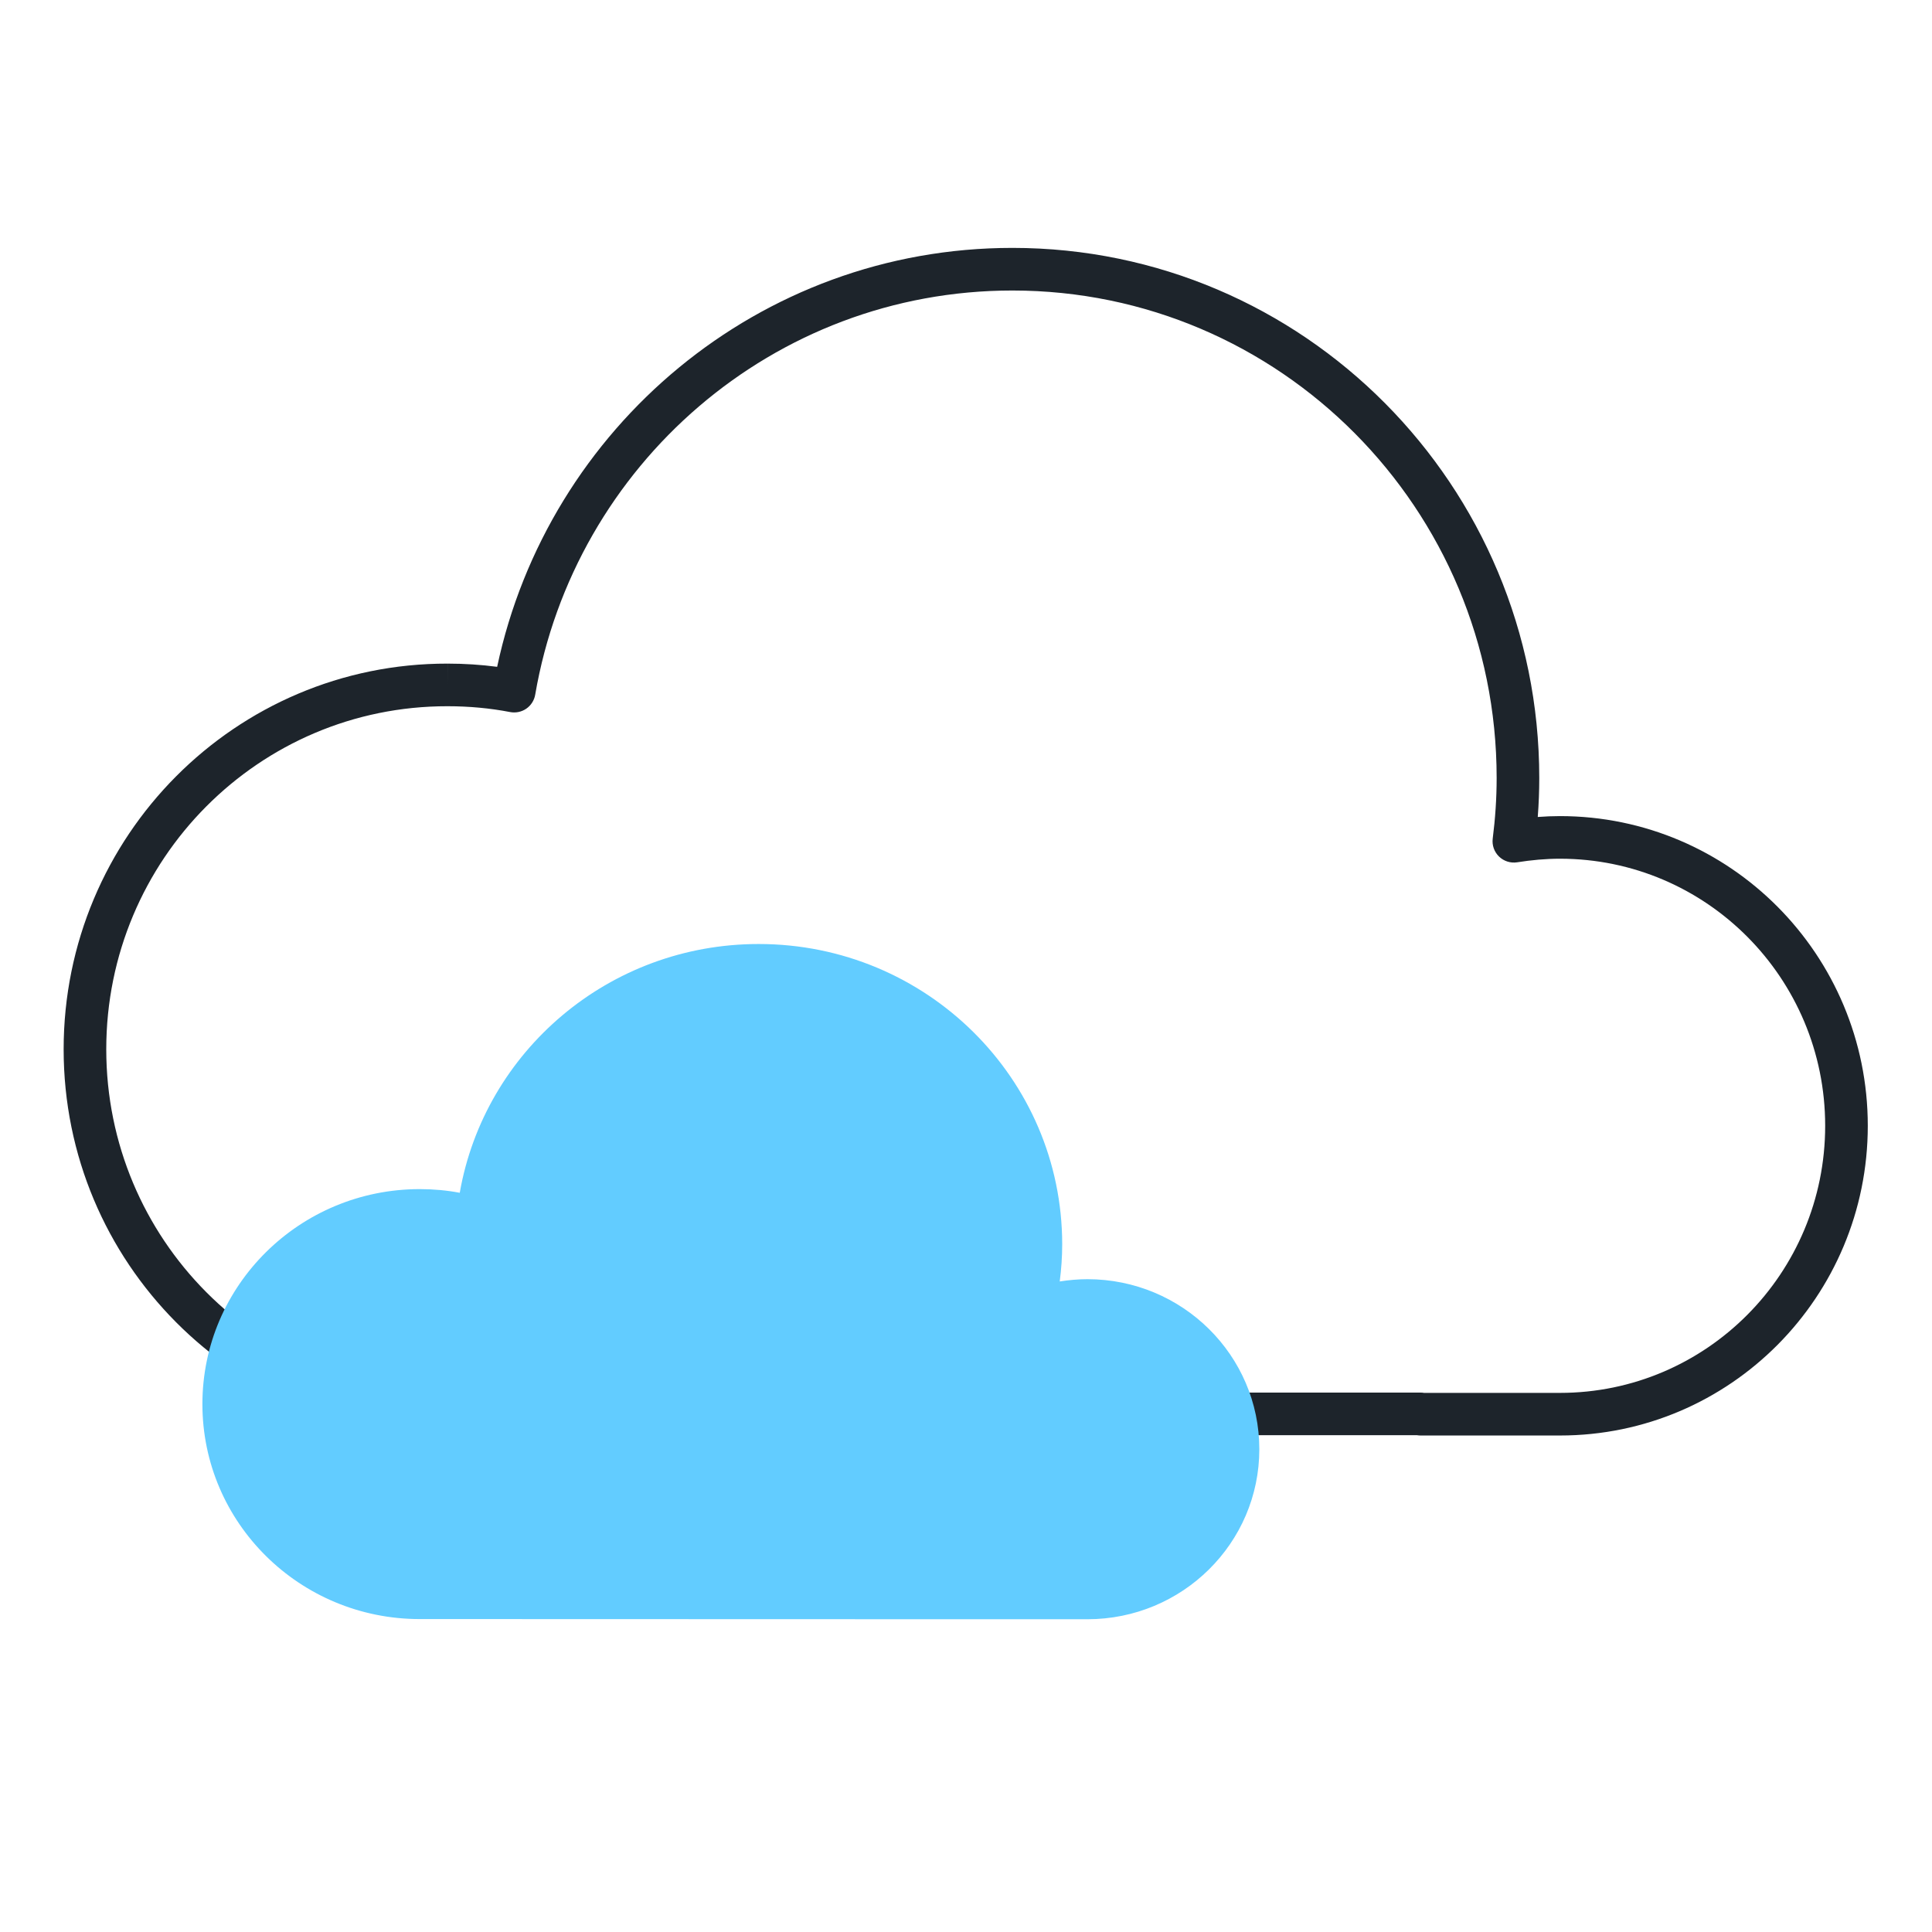
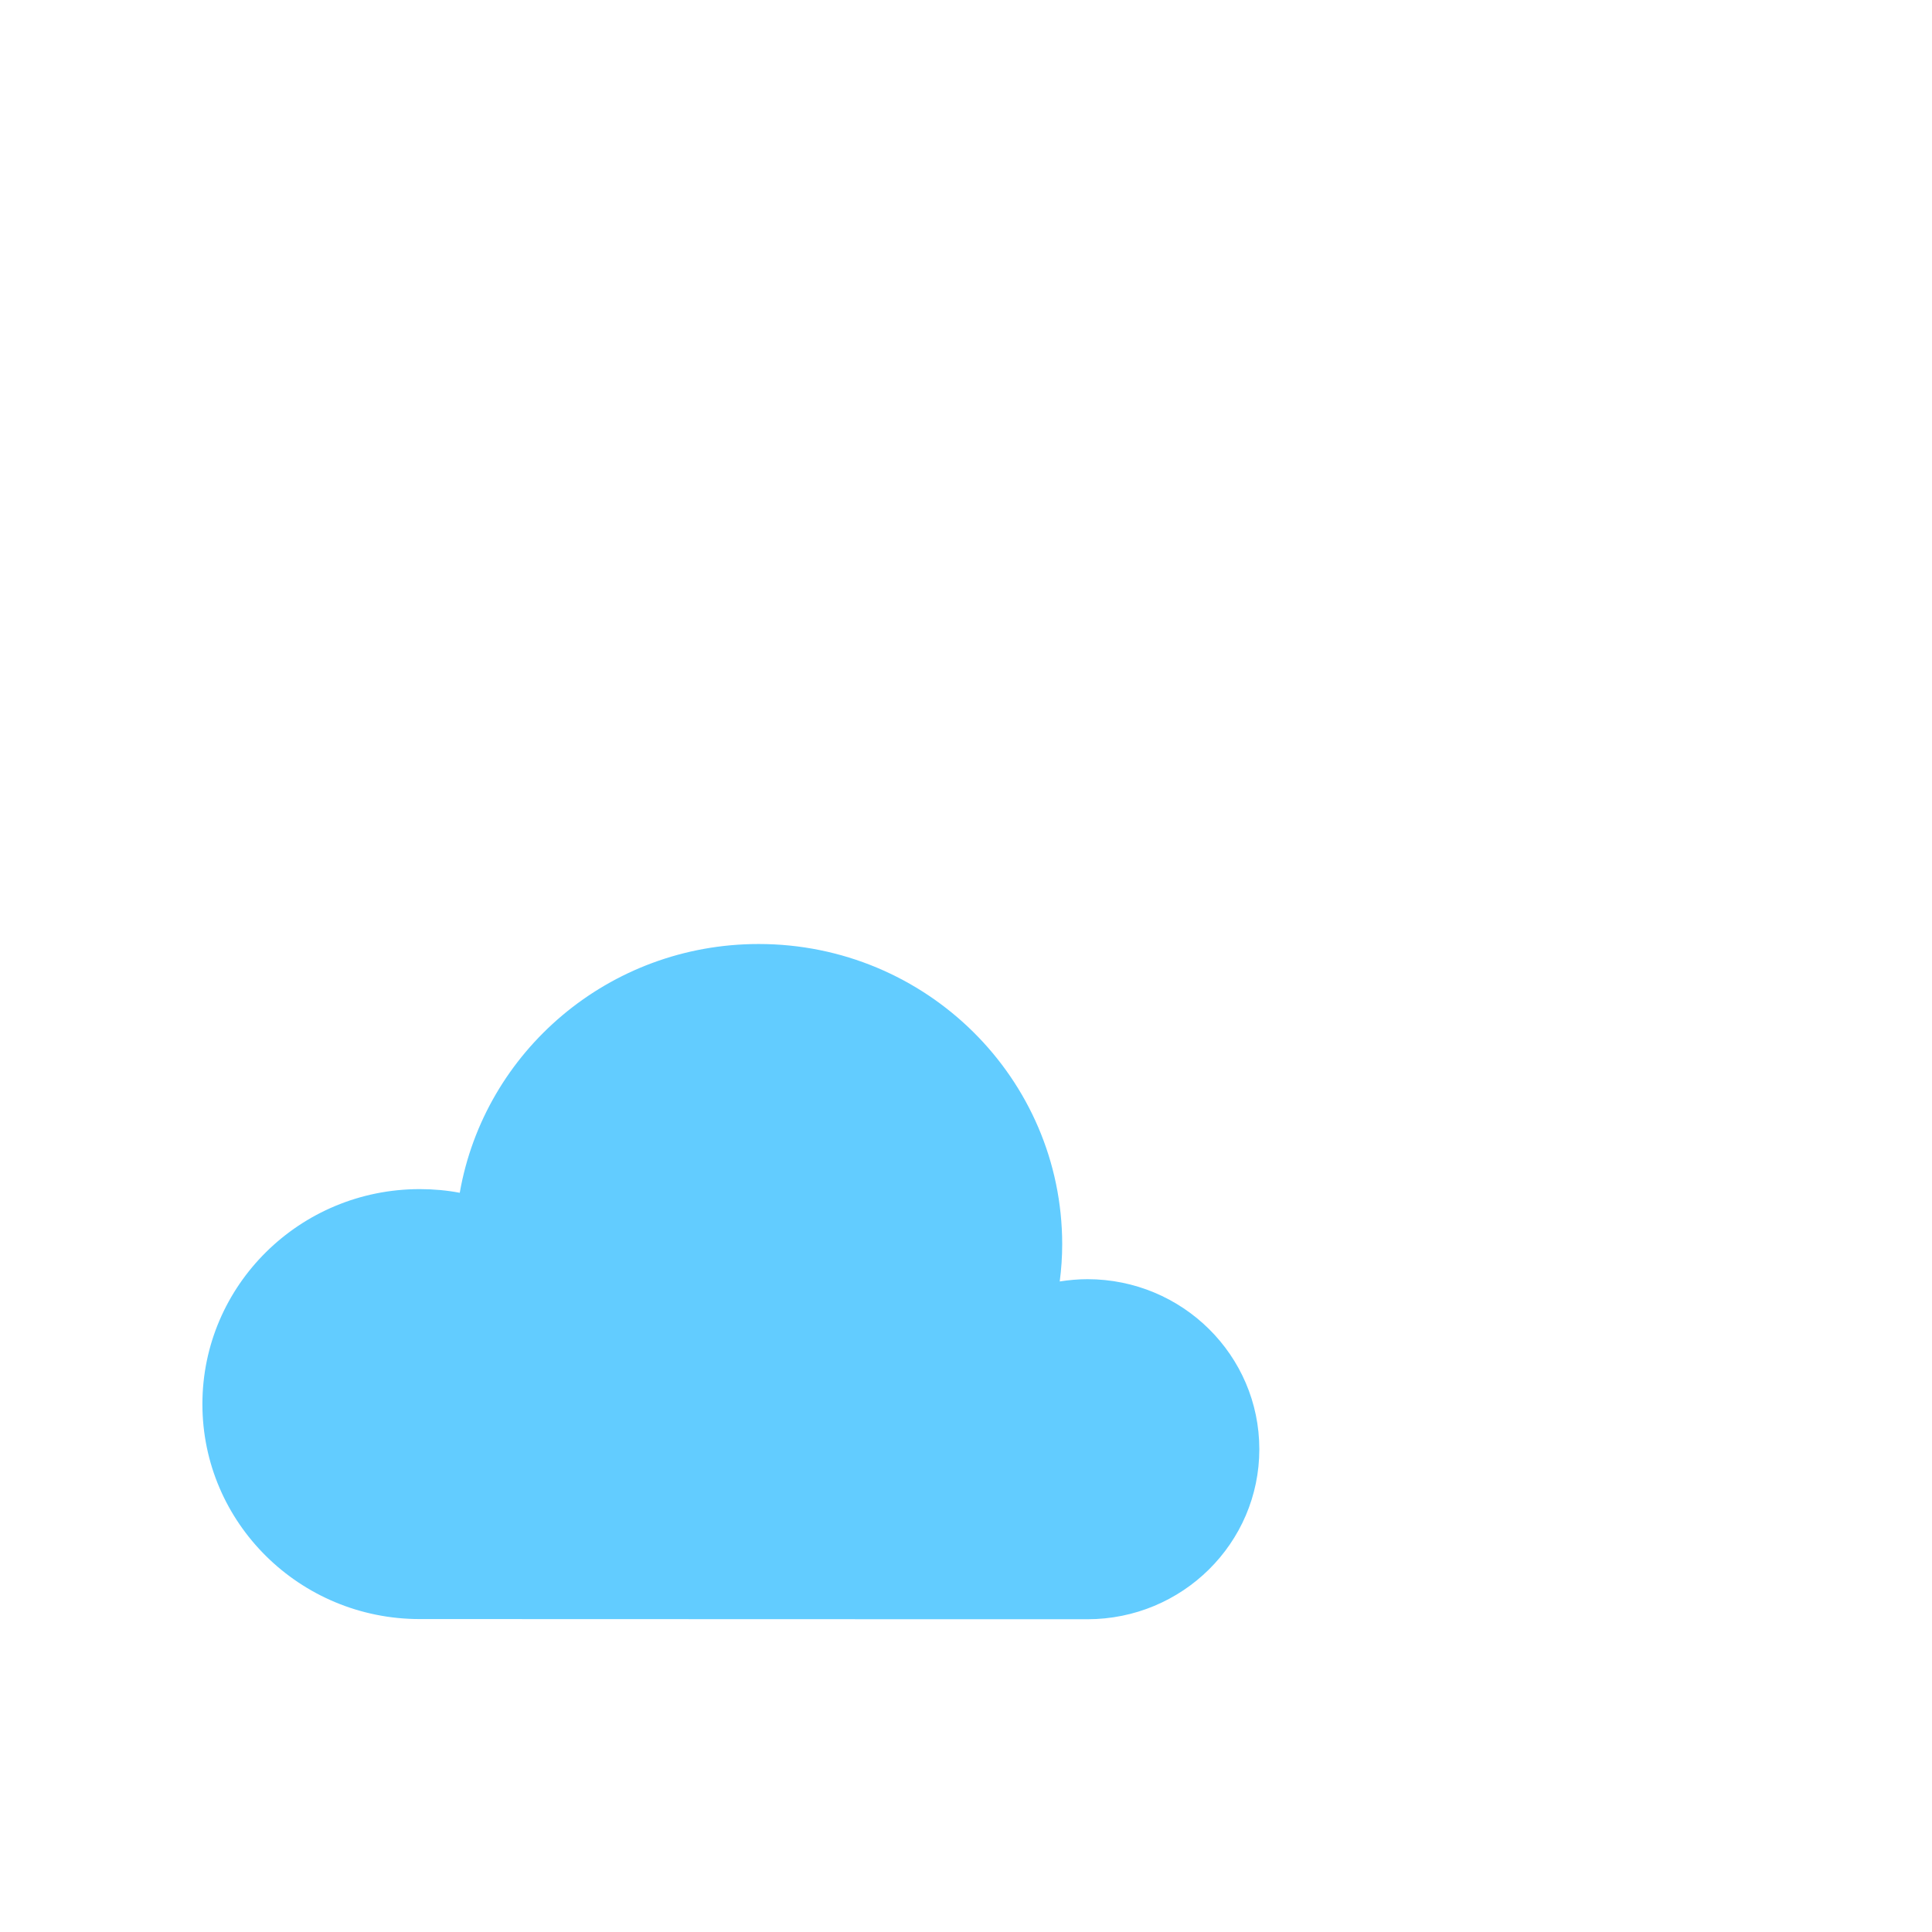
<svg xmlns="http://www.w3.org/2000/svg" width="68" height="68" viewBox="0 0 68 68" fill="none">
-   <path fill-rule="evenodd" clip-rule="evenodd" d="M17.498 23.47C19.29 15.047 26.72 8.725 35.633 8.725C45.879 8.725 54.177 17.083 54.177 27.383C54.177 27.843 54.159 28.301 54.124 28.755C54.382 28.735 54.642 28.724 54.905 28.724C60.893 28.724 65.74 33.609 65.74 39.624C65.74 45.639 60.893 50.525 54.905 50.525H49.997C49.954 50.525 49.912 50.521 49.871 50.514H15.742C8.286 50.514 2.24 44.434 2.24 36.931C2.24 29.428 8.286 23.347 15.752 23.357C16.344 23.357 16.928 23.395 17.498 23.47ZM15.752 23.357C15.753 23.357 15.753 23.357 15.753 23.357L15.752 24.107V23.357C15.752 23.357 15.752 23.357 15.752 23.357ZM50.122 49.025H54.905C60.056 49.025 64.24 44.82 64.24 39.624C64.24 34.428 60.056 30.224 54.905 30.224C54.404 30.224 53.896 30.271 53.4 30.35C53.166 30.387 52.929 30.311 52.76 30.147C52.591 29.983 52.509 29.748 52.539 29.514C52.628 28.815 52.677 28.098 52.677 27.383C52.677 17.903 45.041 10.225 35.633 10.225C27.215 10.225 20.223 16.368 18.837 24.453C18.803 24.651 18.69 24.828 18.524 24.943C18.358 25.057 18.153 25.1 17.955 25.062C17.25 24.926 16.513 24.857 15.752 24.857L15.751 24.857C9.123 24.848 3.74 30.248 3.74 36.931C3.74 43.613 9.123 49.014 15.742 49.014H49.997C50.039 49.014 50.081 49.018 50.122 49.025Z" fill="#1D242B" />
  <path fill-rule="evenodd" clip-rule="evenodd" d="M35.327 56.992H38.272C41.614 56.992 44.324 54.313 44.324 51.008C44.324 47.703 41.614 45.023 38.272 45.023C37.944 45.023 37.615 45.054 37.299 45.103C37.355 44.674 37.386 44.232 37.386 43.791C37.38 37.953 32.599 33.226 26.703 33.226C21.427 33.226 17.05 37.009 16.182 41.982C15.729 41.896 15.258 41.853 14.774 41.853C10.552 41.853 7.124 45.238 7.124 49.42C7.124 53.602 10.552 56.986 14.774 56.986H16.113" fill="#62CCFF" />
</svg>